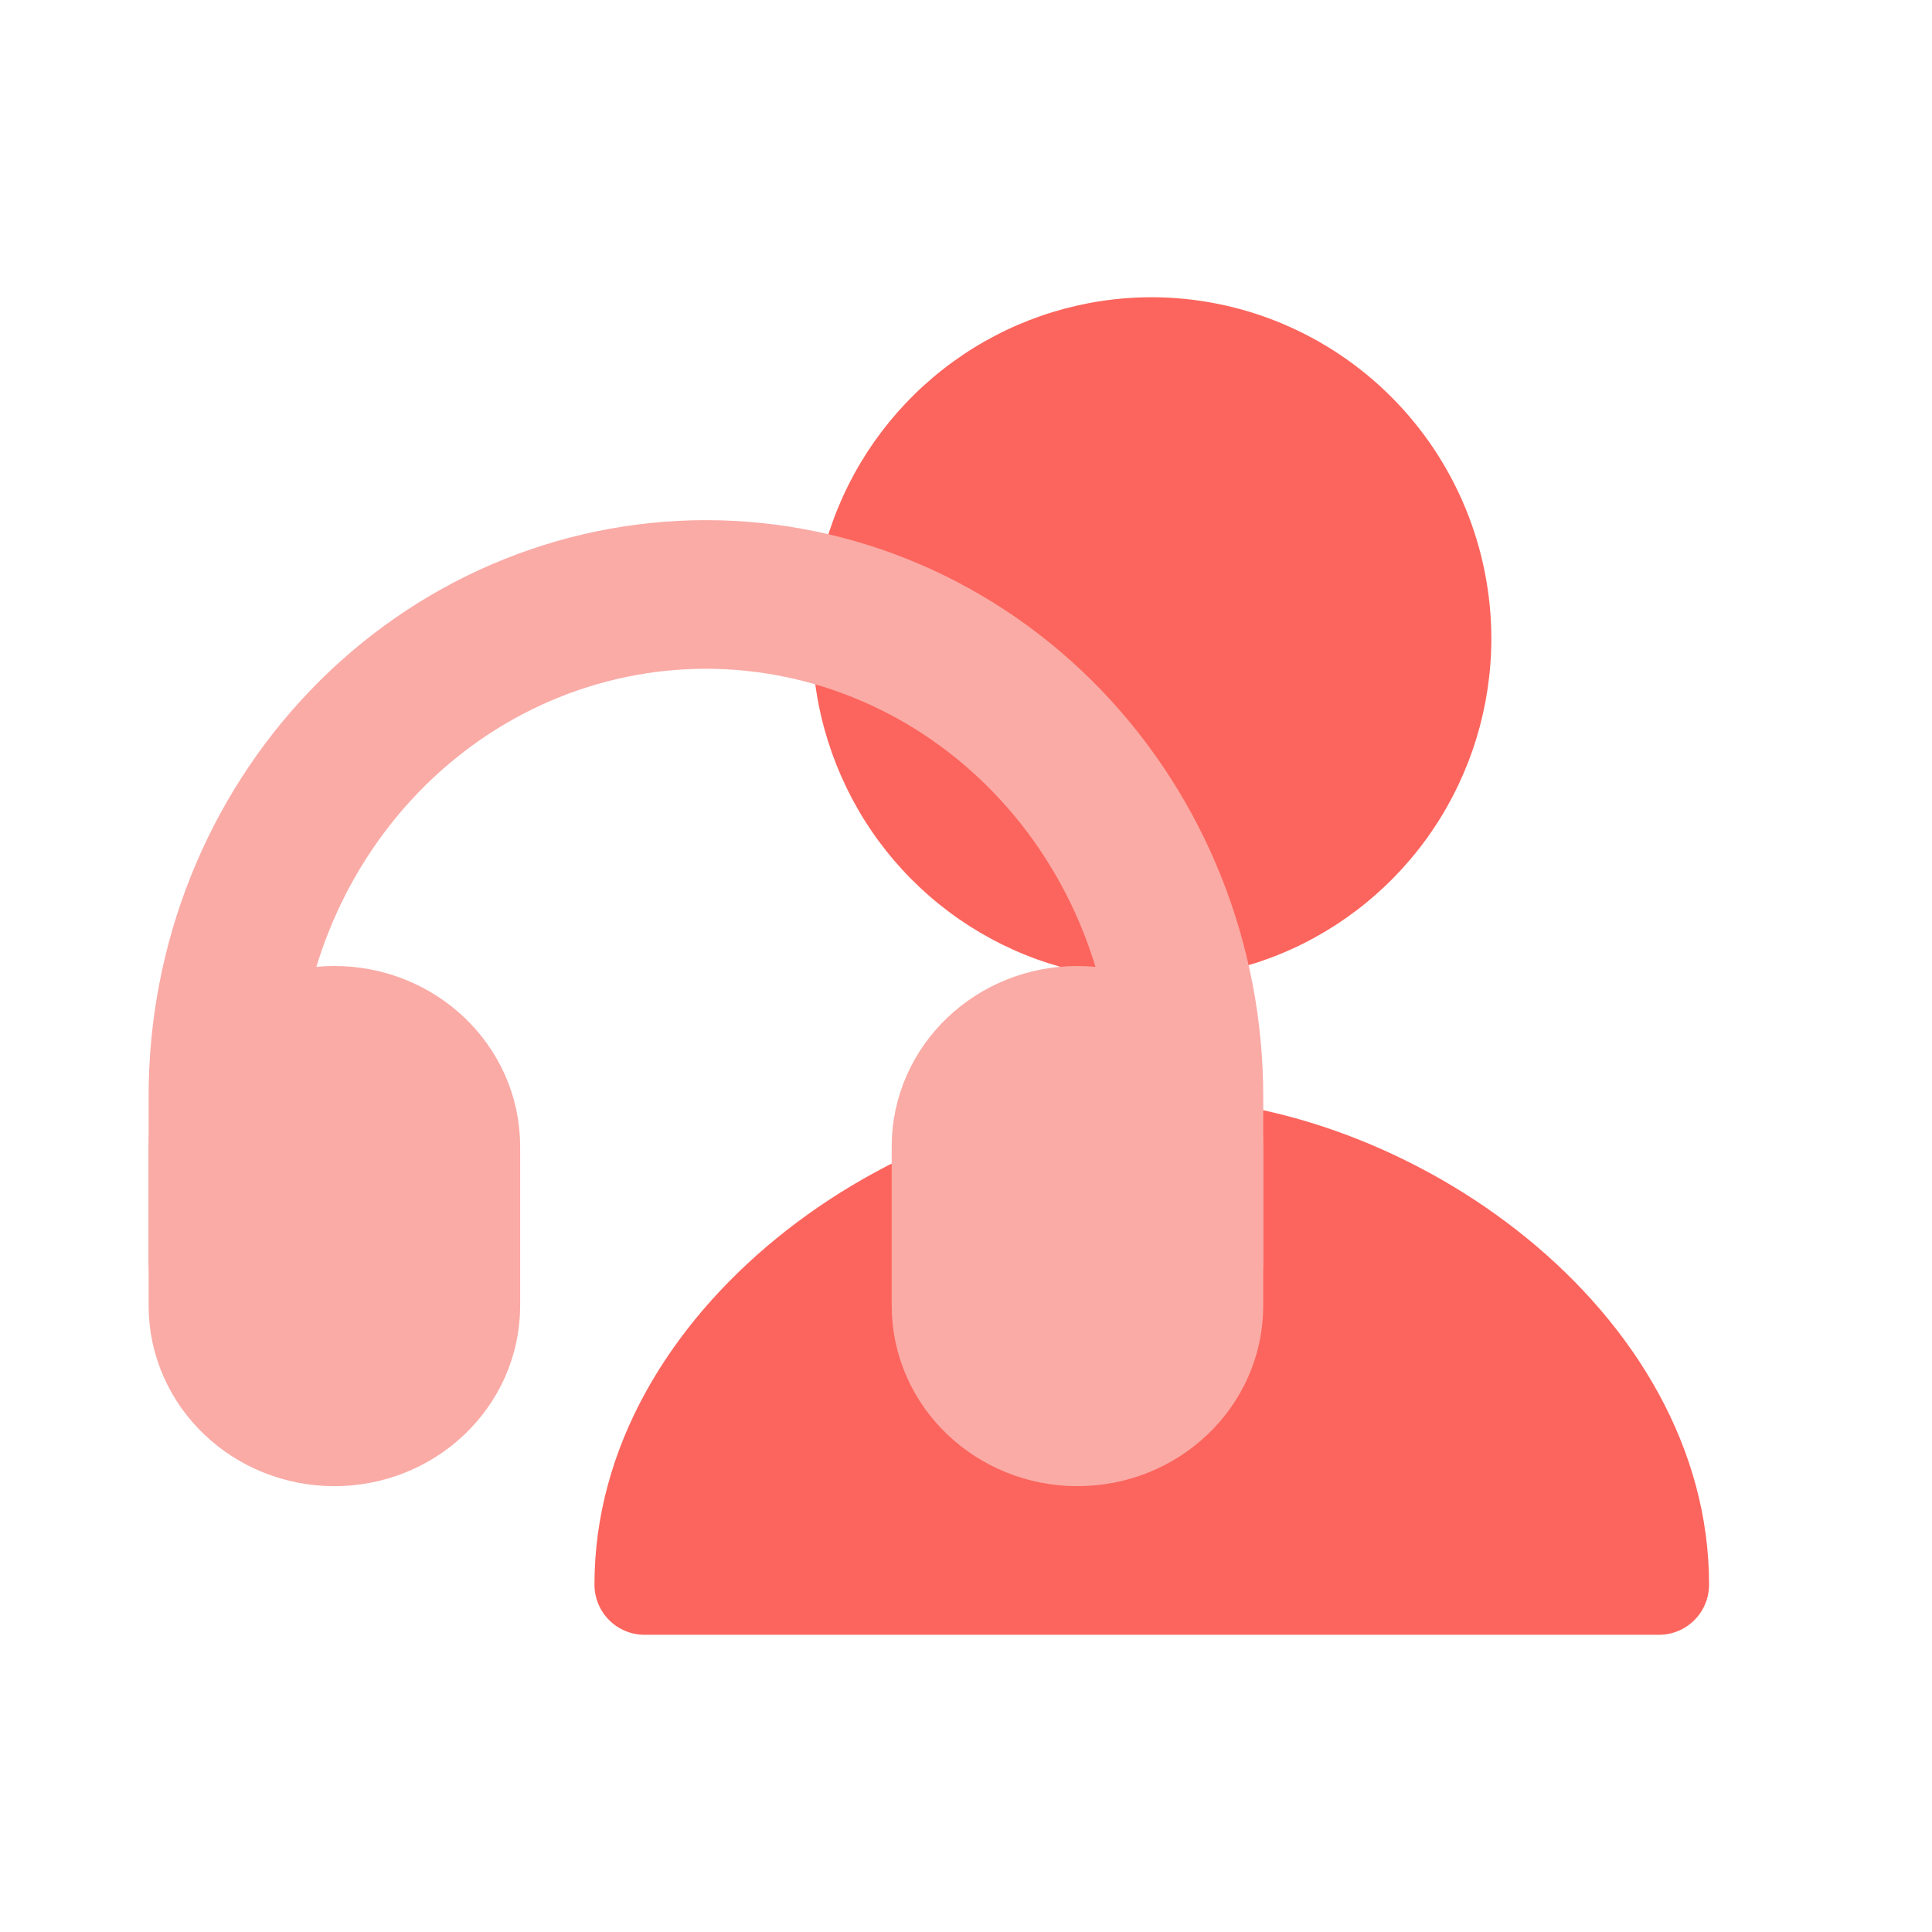
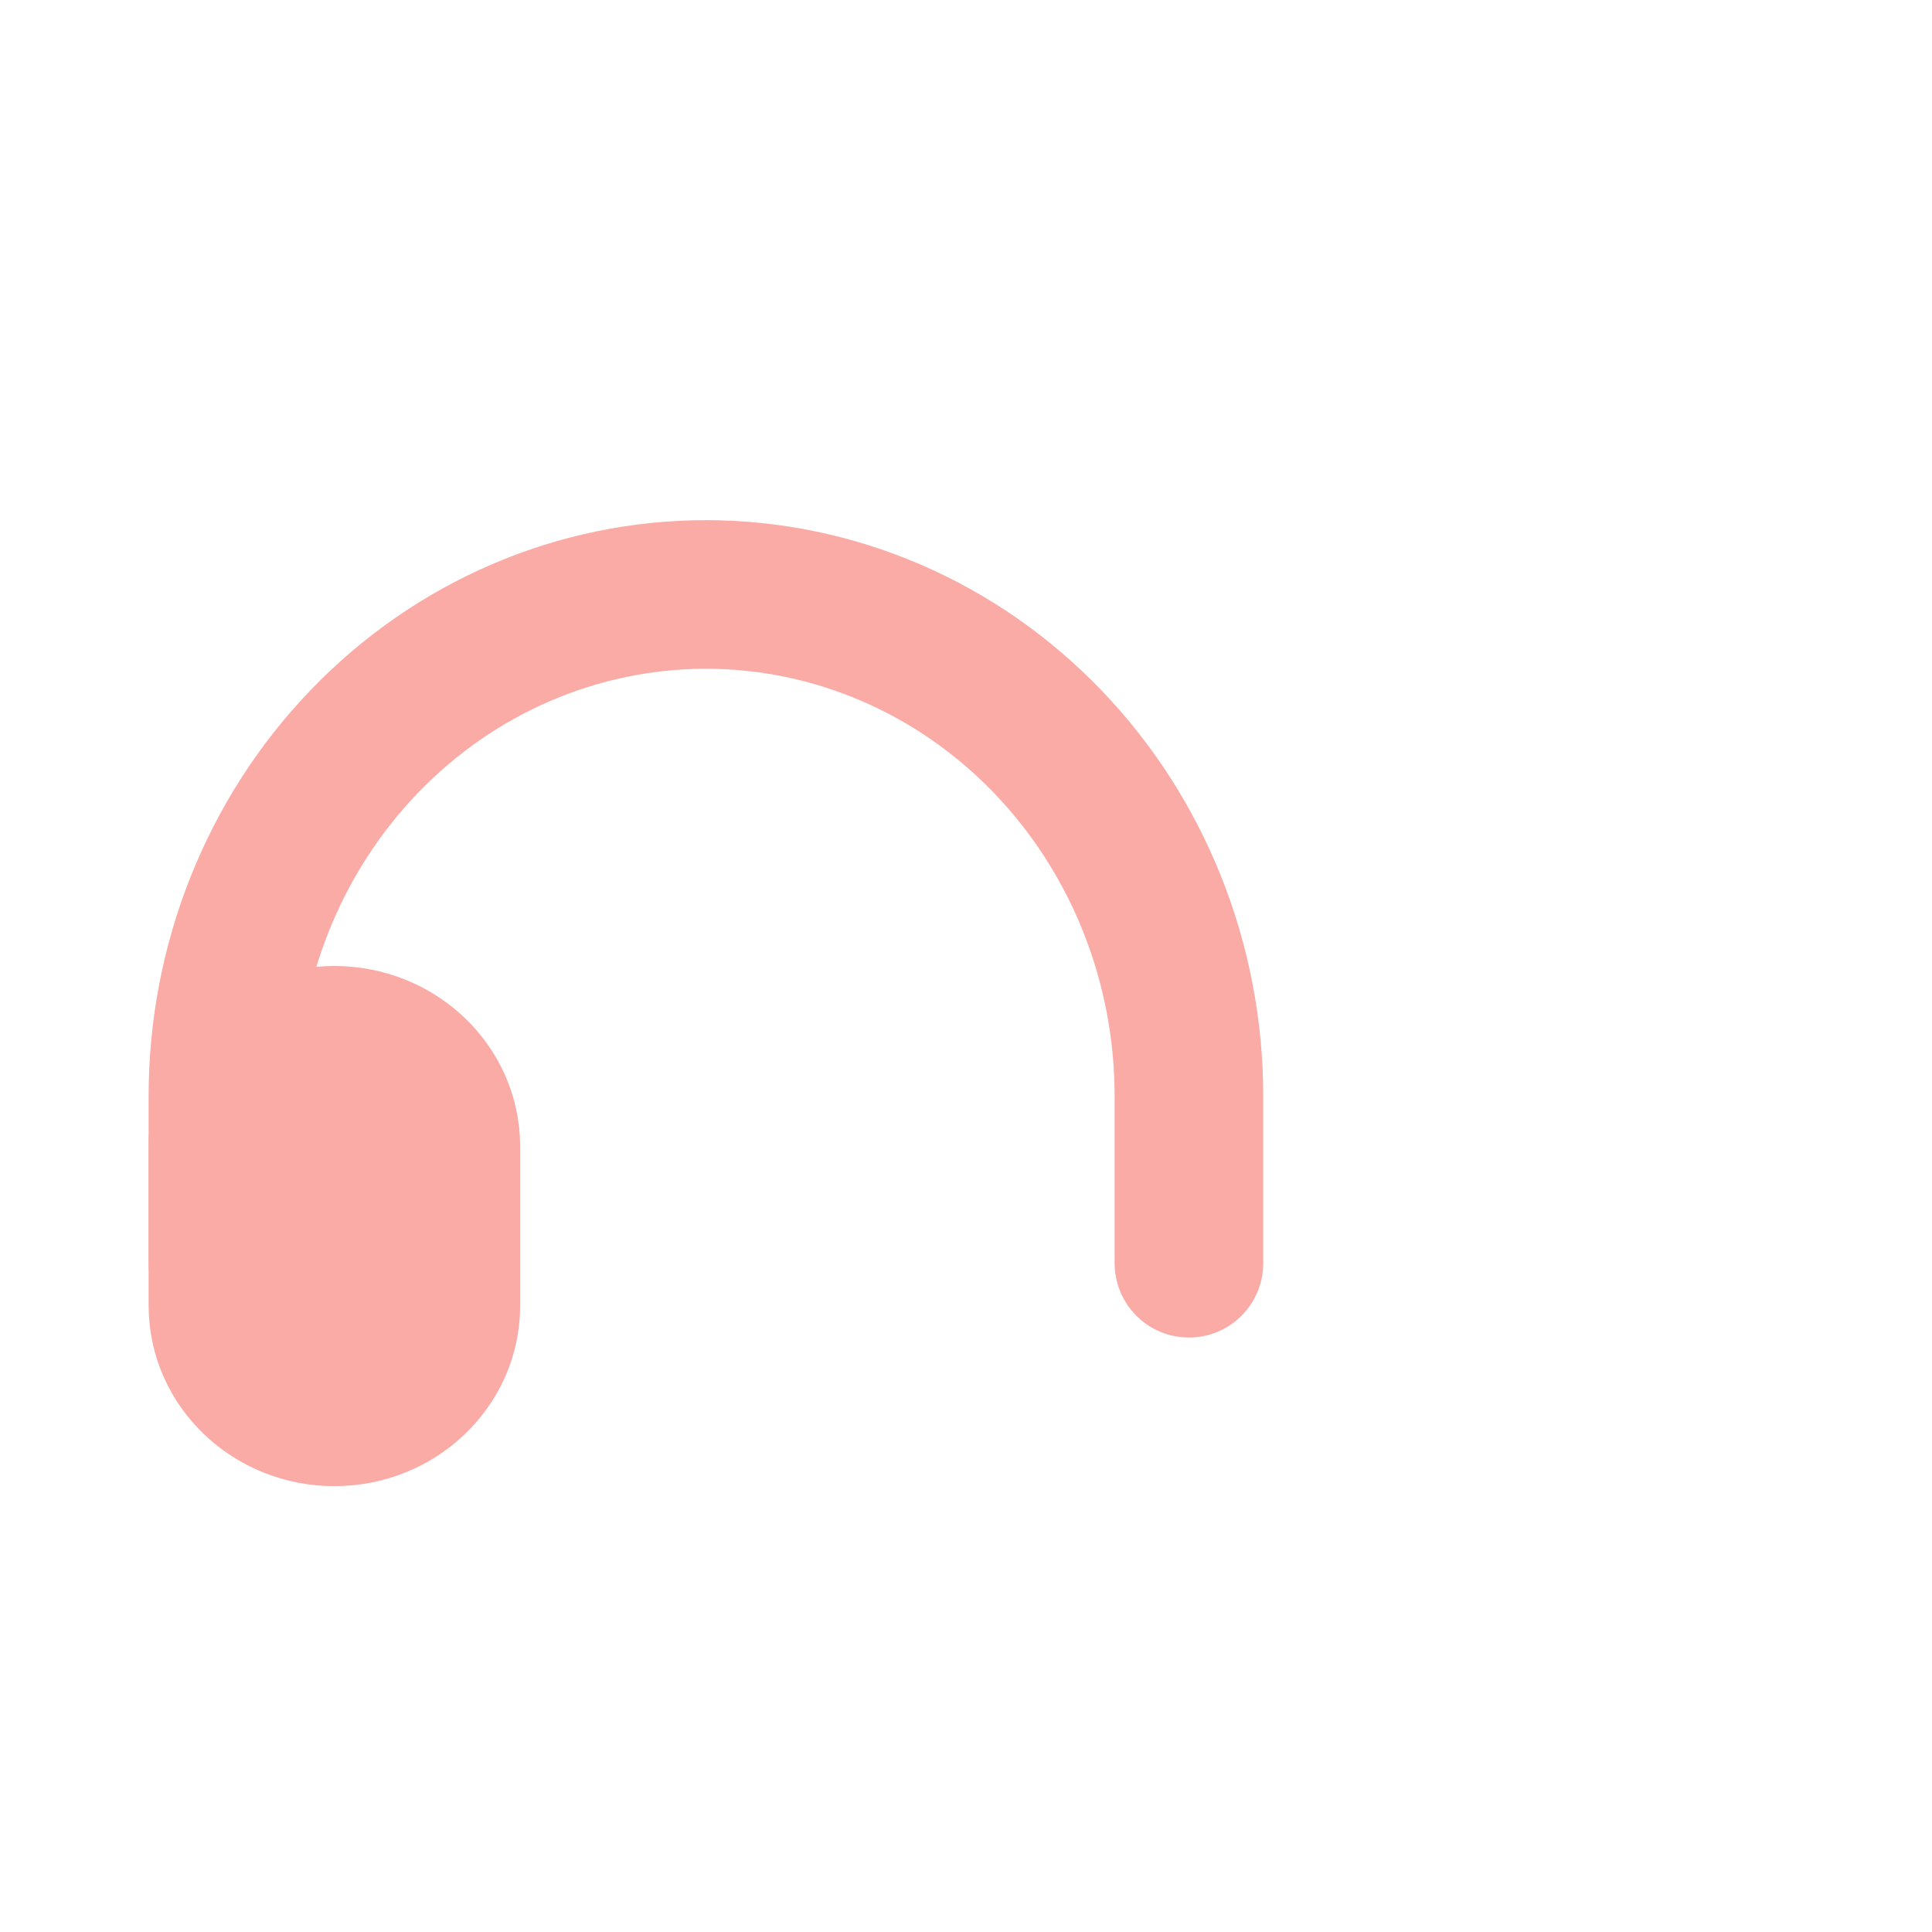
<svg xmlns="http://www.w3.org/2000/svg" width="26" height="26" viewBox="0 0 26 26" fill="none">
-   <path d="M23 21.325C23 21.504 22.929 21.676 22.803 21.802C22.677 21.929 22.506 22 22.328 22H8.672C8.494 22 8.323 21.929 8.197 21.802C8.071 21.676 8 21.504 8 21.325C8 17.635 12.032 14.773 15.5 14.773C18.968 14.773 23 17.635 23 21.325ZM20.07 8.599C20.068 9.506 19.799 10.393 19.295 11.147C18.792 11.9 18.078 12.487 17.243 12.833C16.407 13.179 15.489 13.269 14.603 13.091C13.717 12.913 12.904 12.475 12.265 11.832C11.627 11.19 11.193 10.372 11.017 9.482C10.842 8.592 10.933 7.67 11.279 6.831C11.625 5.993 12.211 5.277 12.962 4.773C13.713 4.269 14.597 4 15.5 4C16.713 4.002 17.875 4.488 18.732 5.35C19.589 6.212 20.07 7.381 20.07 8.599Z" fill="#FC655D" />
-   <path d="M16 15.429C16 14.64 15.328 14 14.5 14C13.672 14 13 14.64 13 15.429V17.571C13 18.36 13.672 19 14.5 19C15.328 19 16 18.36 16 17.571V15.429Z" fill="#FAABA6" stroke="#FAABA6" stroke-width="2" stroke-linejoin="round" />
  <path d="M6 15.429C6 14.64 5.328 14 4.5 14C3.672 14 3 14.64 3 15.429V17.571C3 18.36 3.672 19 4.5 19C5.328 19 6 18.36 6 17.571V15.429Z" fill="#FAABA6" stroke="#FAABA6" stroke-width="2" stroke-linejoin="round" />
  <path d="M3 17V14.75C3 12.96 3.685 11.243 4.904 9.977C6.122 8.711 7.776 8 9.5 8C11.224 8 12.878 8.711 14.096 9.977C15.315 11.243 16 12.96 16 14.75V17" stroke="#FAABA6" stroke-width="2" stroke-linecap="round" stroke-linejoin="round" />
</svg>